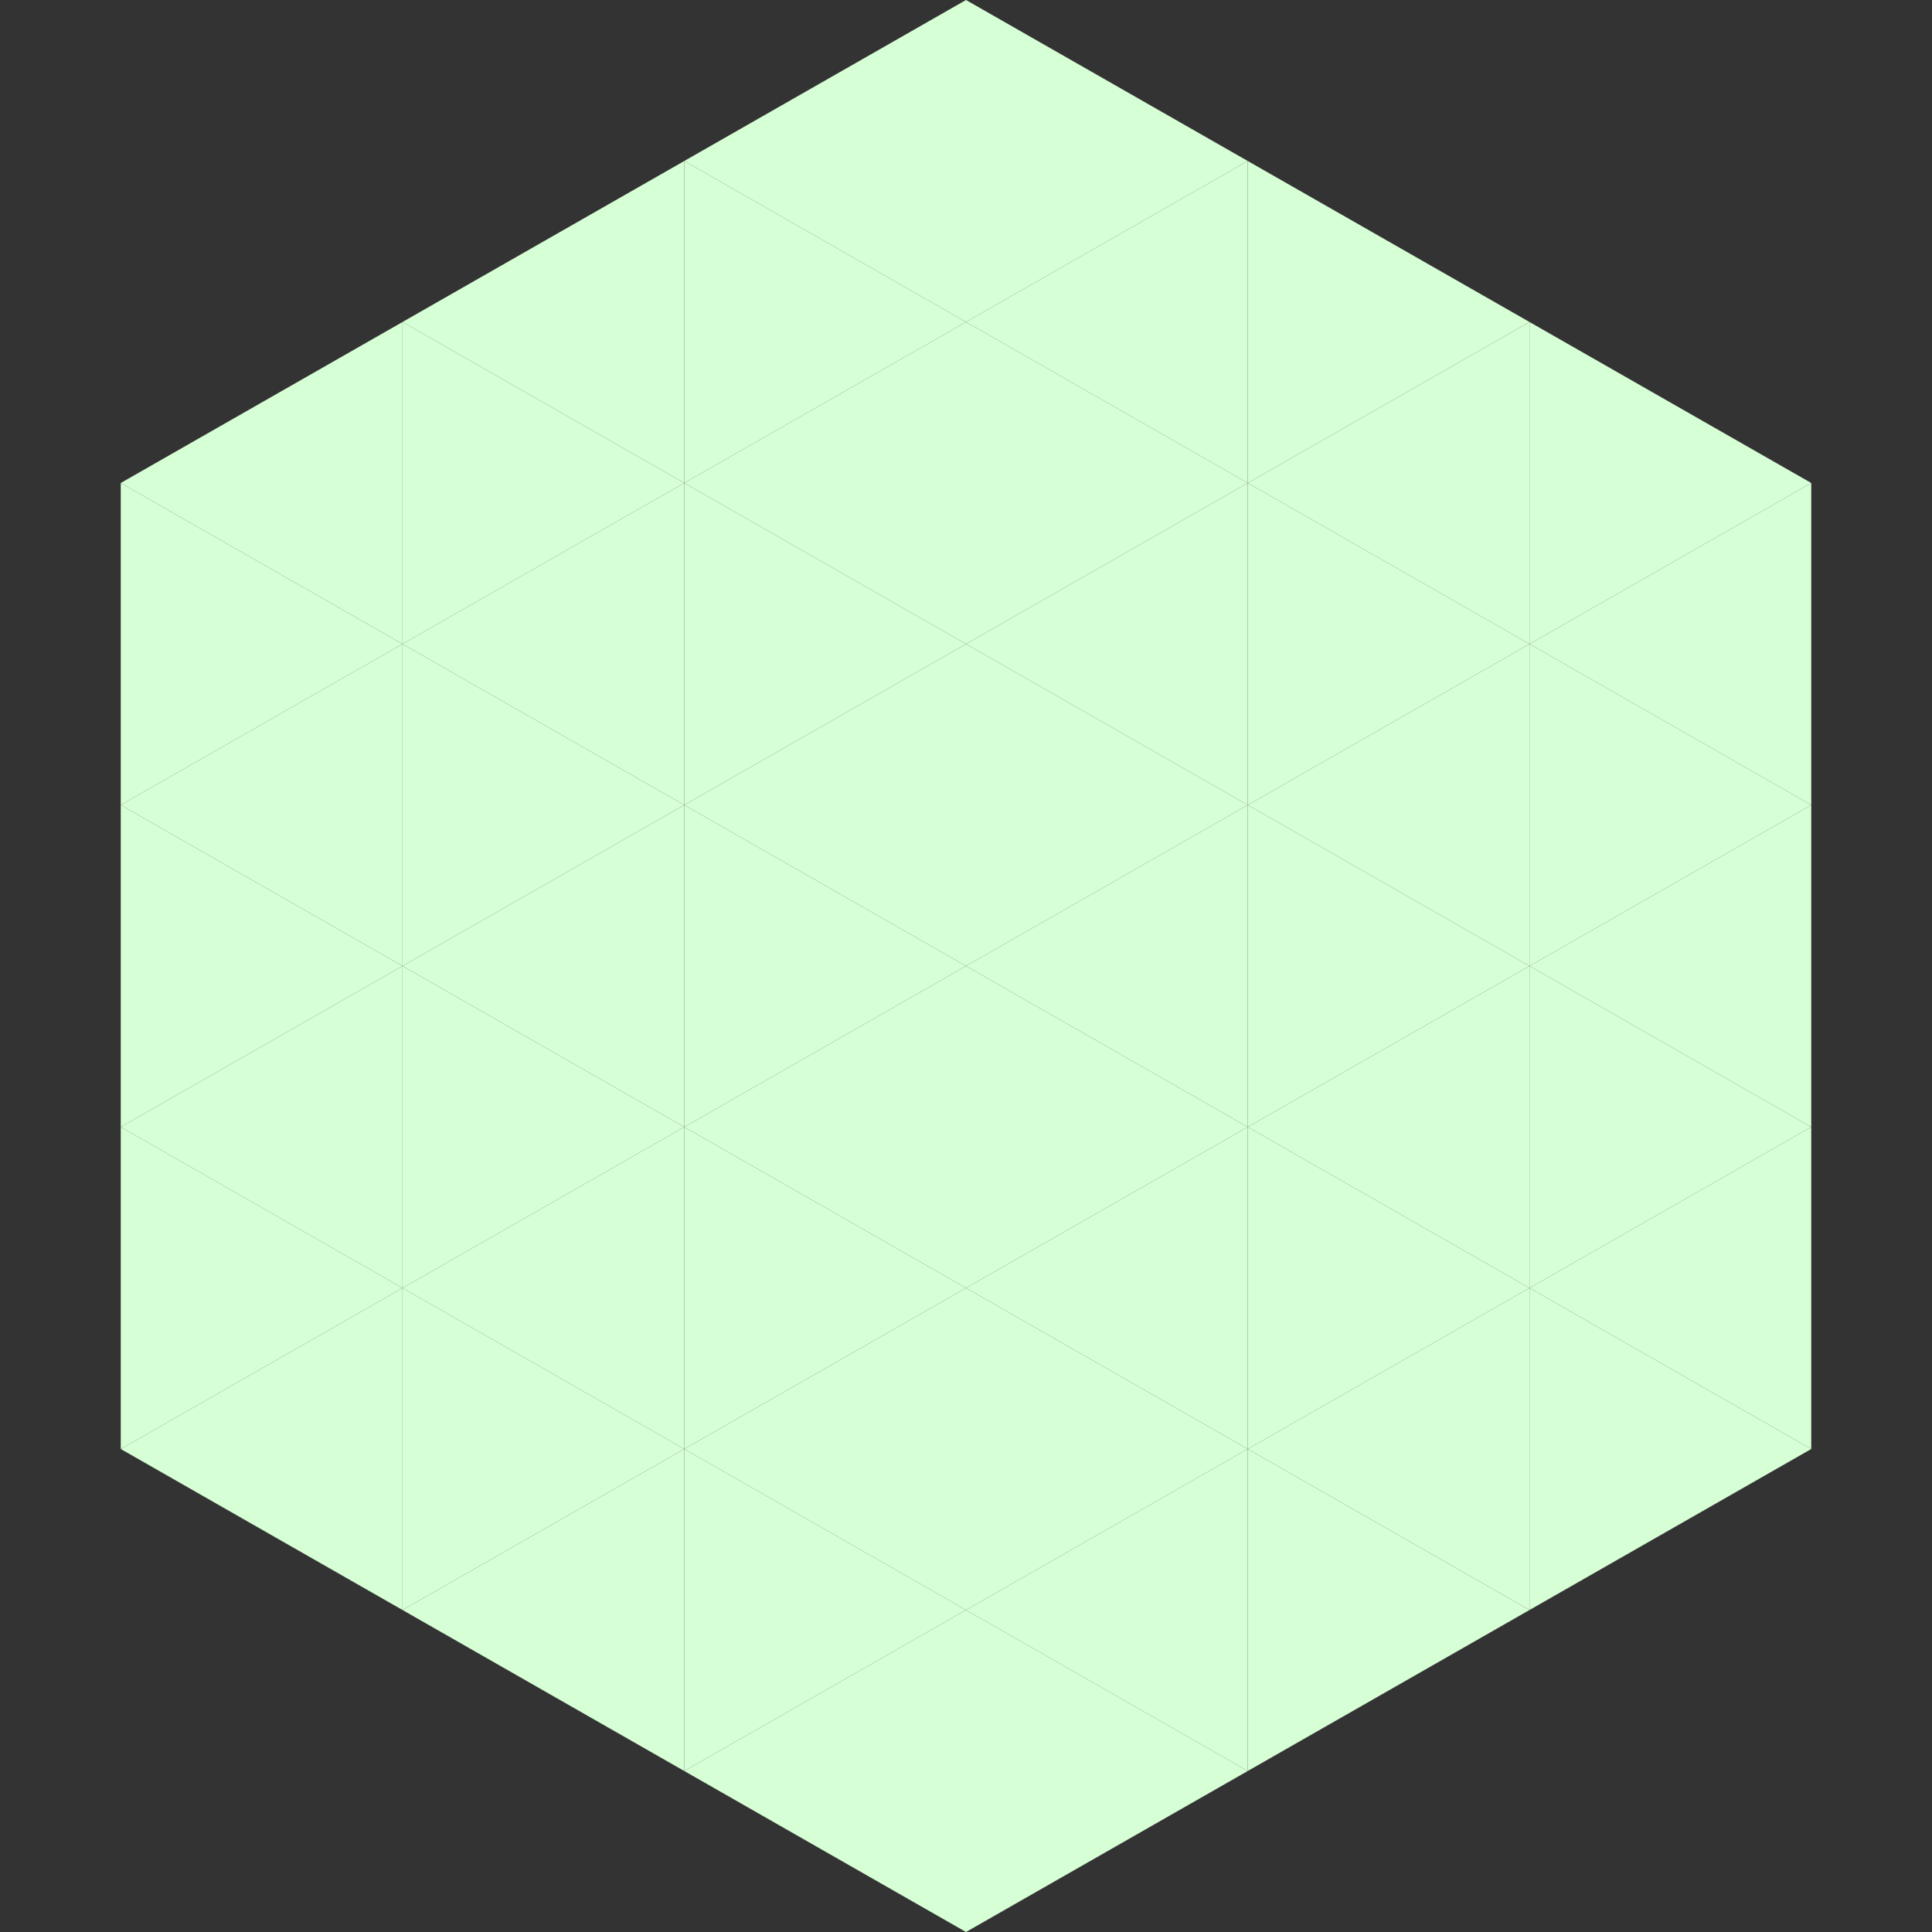
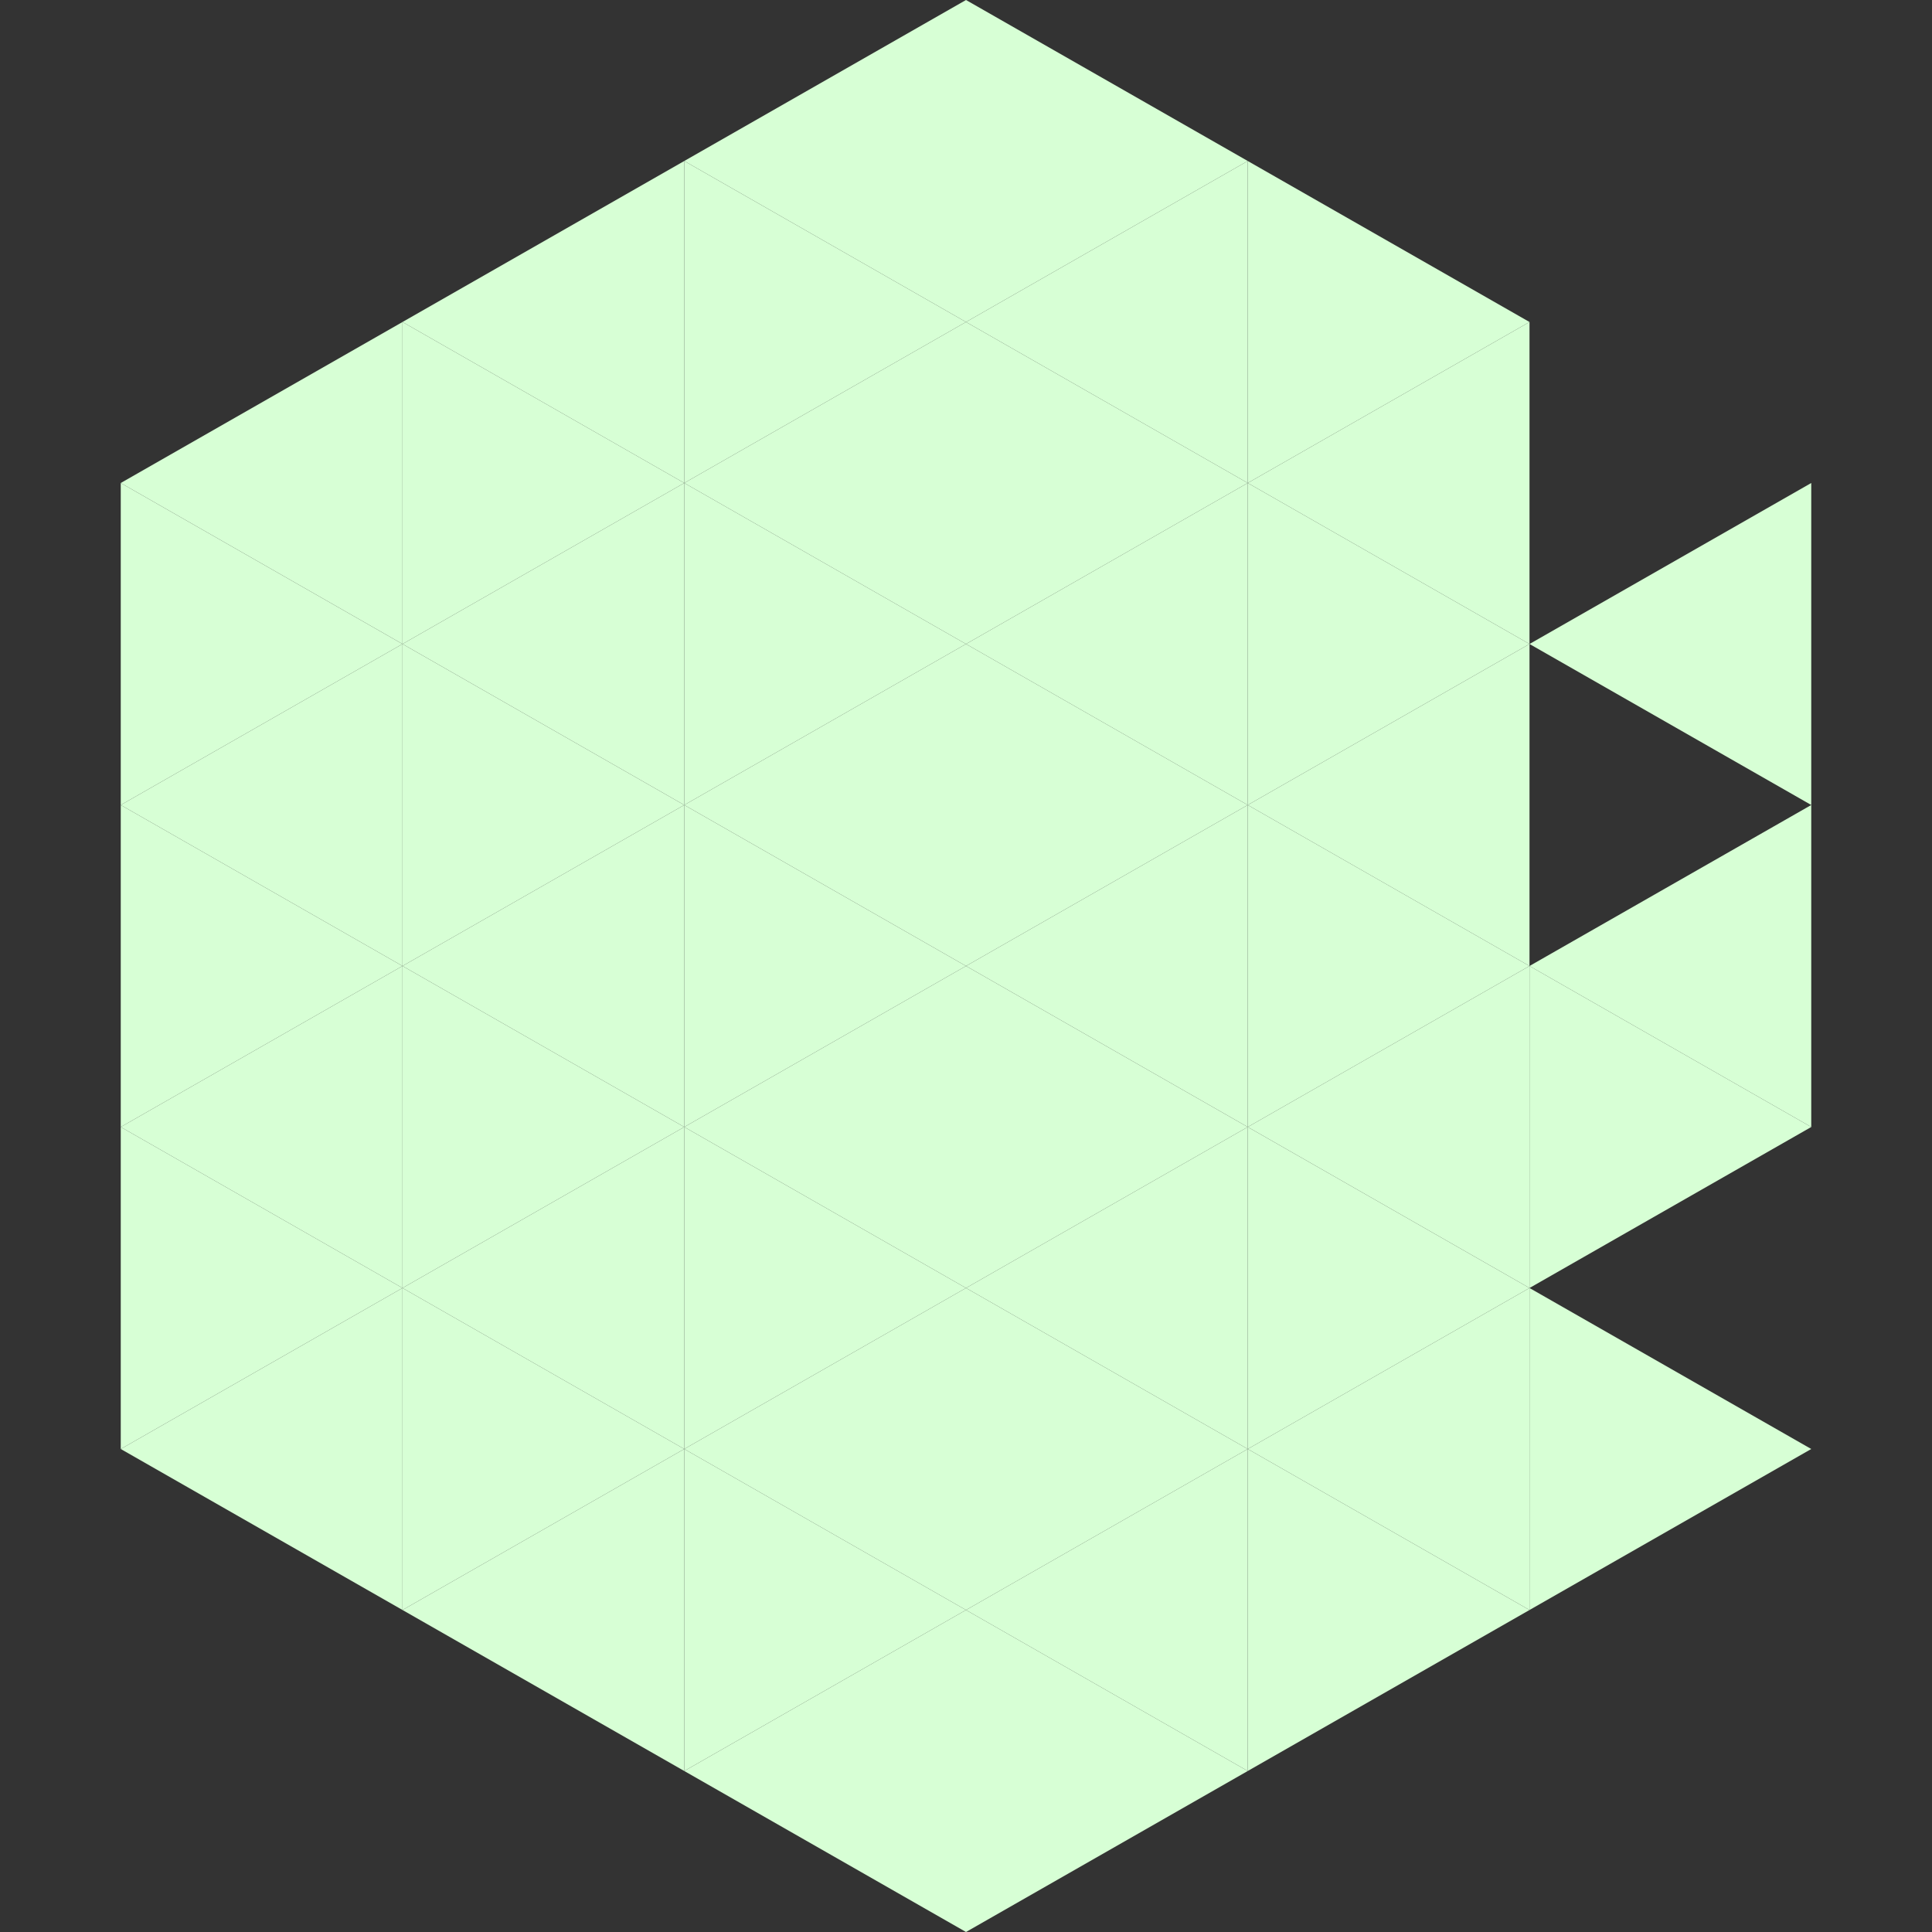
<svg xmlns="http://www.w3.org/2000/svg" width="240" height="240">
  <rect width="100%" height="100%" fill="#333333" stroke="none" />
  <polygon points="50,40 15,60 50,80" style="fill:rgb(215,255,213)" />
-   <polygon points="190,40 225,60 190,80" style="fill:rgb(215,255,213)" />
  <polygon points="15,60 50,80 15,100" style="fill:rgb(215,255,213)" />
  <polygon points="225,60 190,80 225,100" style="fill:rgb(215,255,213)" />
  <polygon points="50,80 15,100 50,120" style="fill:rgb(215,255,213)" />
-   <polygon points="190,80 225,100 190,120" style="fill:rgb(215,255,213)" />
  <polygon points="15,100 50,120 15,140" style="fill:rgb(215,255,213)" />
  <polygon points="225,100 190,120 225,140" style="fill:rgb(215,255,213)" />
  <polygon points="50,120 15,140 50,160" style="fill:rgb(215,255,213)" />
  <polygon points="190,120 225,140 190,160" style="fill:rgb(215,255,213)" />
  <polygon points="15,140 50,160 15,180" style="fill:rgb(215,255,213)" />
-   <polygon points="225,140 190,160 225,180" style="fill:rgb(215,255,213)" />
  <polygon points="50,160 15,180 50,200" style="fill:rgb(215,255,213)" />
  <polygon points="190,160 225,180 190,200" style="fill:rgb(215,255,213)" />
  <polygon points="15,180 50,200 15,220" style="fill:rgb(255,255,255); fill-opacity:0" />
  <polygon points="225,180 190,200 225,220" style="fill:rgb(255,255,255); fill-opacity:0" />
  <polygon points="50,0 85,20 50,40" style="fill:rgb(255,255,255); fill-opacity:0" />
  <polygon points="190,0 155,20 190,40" style="fill:rgb(255,255,255); fill-opacity:0" />
  <polygon points="85,20 50,40 85,60" style="fill:rgb(215,255,213)" />
  <polygon points="155,20 190,40 155,60" style="fill:rgb(215,255,213)" />
  <polygon points="50,40 85,60 50,80" style="fill:rgb(215,255,213)" />
  <polygon points="190,40 155,60 190,80" style="fill:rgb(215,255,213)" />
  <polygon points="85,60 50,80 85,100" style="fill:rgb(215,255,213)" />
  <polygon points="155,60 190,80 155,100" style="fill:rgb(215,255,213)" />
  <polygon points="50,80 85,100 50,120" style="fill:rgb(215,255,213)" />
  <polygon points="190,80 155,100 190,120" style="fill:rgb(215,255,213)" />
  <polygon points="85,100 50,120 85,140" style="fill:rgb(215,255,213)" />
  <polygon points="155,100 190,120 155,140" style="fill:rgb(215,255,213)" />
  <polygon points="50,120 85,140 50,160" style="fill:rgb(215,255,213)" />
  <polygon points="190,120 155,140 190,160" style="fill:rgb(215,255,213)" />
  <polygon points="85,140 50,160 85,180" style="fill:rgb(215,255,213)" />
  <polygon points="155,140 190,160 155,180" style="fill:rgb(215,255,213)" />
  <polygon points="50,160 85,180 50,200" style="fill:rgb(215,255,213)" />
  <polygon points="190,160 155,180 190,200" style="fill:rgb(215,255,213)" />
  <polygon points="85,180 50,200 85,220" style="fill:rgb(215,255,213)" />
  <polygon points="155,180 190,200 155,220" style="fill:rgb(215,255,213)" />
  <polygon points="120,0 85,20 120,40" style="fill:rgb(215,255,213)" />
  <polygon points="120,0 155,20 120,40" style="fill:rgb(215,255,213)" />
  <polygon points="85,20 120,40 85,60" style="fill:rgb(215,255,213)" />
  <polygon points="155,20 120,40 155,60" style="fill:rgb(215,255,213)" />
  <polygon points="120,40 85,60 120,80" style="fill:rgb(215,255,213)" />
  <polygon points="120,40 155,60 120,80" style="fill:rgb(215,255,213)" />
  <polygon points="85,60 120,80 85,100" style="fill:rgb(215,255,213)" />
  <polygon points="155,60 120,80 155,100" style="fill:rgb(215,255,213)" />
  <polygon points="120,80 85,100 120,120" style="fill:rgb(215,255,213)" />
  <polygon points="120,80 155,100 120,120" style="fill:rgb(215,255,213)" />
  <polygon points="85,100 120,120 85,140" style="fill:rgb(215,255,213)" />
  <polygon points="155,100 120,120 155,140" style="fill:rgb(215,255,213)" />
  <polygon points="120,120 85,140 120,160" style="fill:rgb(215,255,213)" />
  <polygon points="120,120 155,140 120,160" style="fill:rgb(215,255,213)" />
  <polygon points="85,140 120,160 85,180" style="fill:rgb(215,255,213)" />
  <polygon points="155,140 120,160 155,180" style="fill:rgb(215,255,213)" />
  <polygon points="120,160 85,180 120,200" style="fill:rgb(215,255,213)" />
  <polygon points="120,160 155,180 120,200" style="fill:rgb(215,255,213)" />
  <polygon points="85,180 120,200 85,220" style="fill:rgb(215,255,213)" />
  <polygon points="155,180 120,200 155,220" style="fill:rgb(215,255,213)" />
  <polygon points="120,200 85,220 120,240" style="fill:rgb(215,255,213)" />
  <polygon points="120,200 155,220 120,240" style="fill:rgb(215,255,213)" />
  <polygon points="85,220 120,240 85,260" style="fill:rgb(255,255,255); fill-opacity:0" />
  <polygon points="155,220 120,240 155,260" style="fill:rgb(255,255,255); fill-opacity:0" />
</svg>